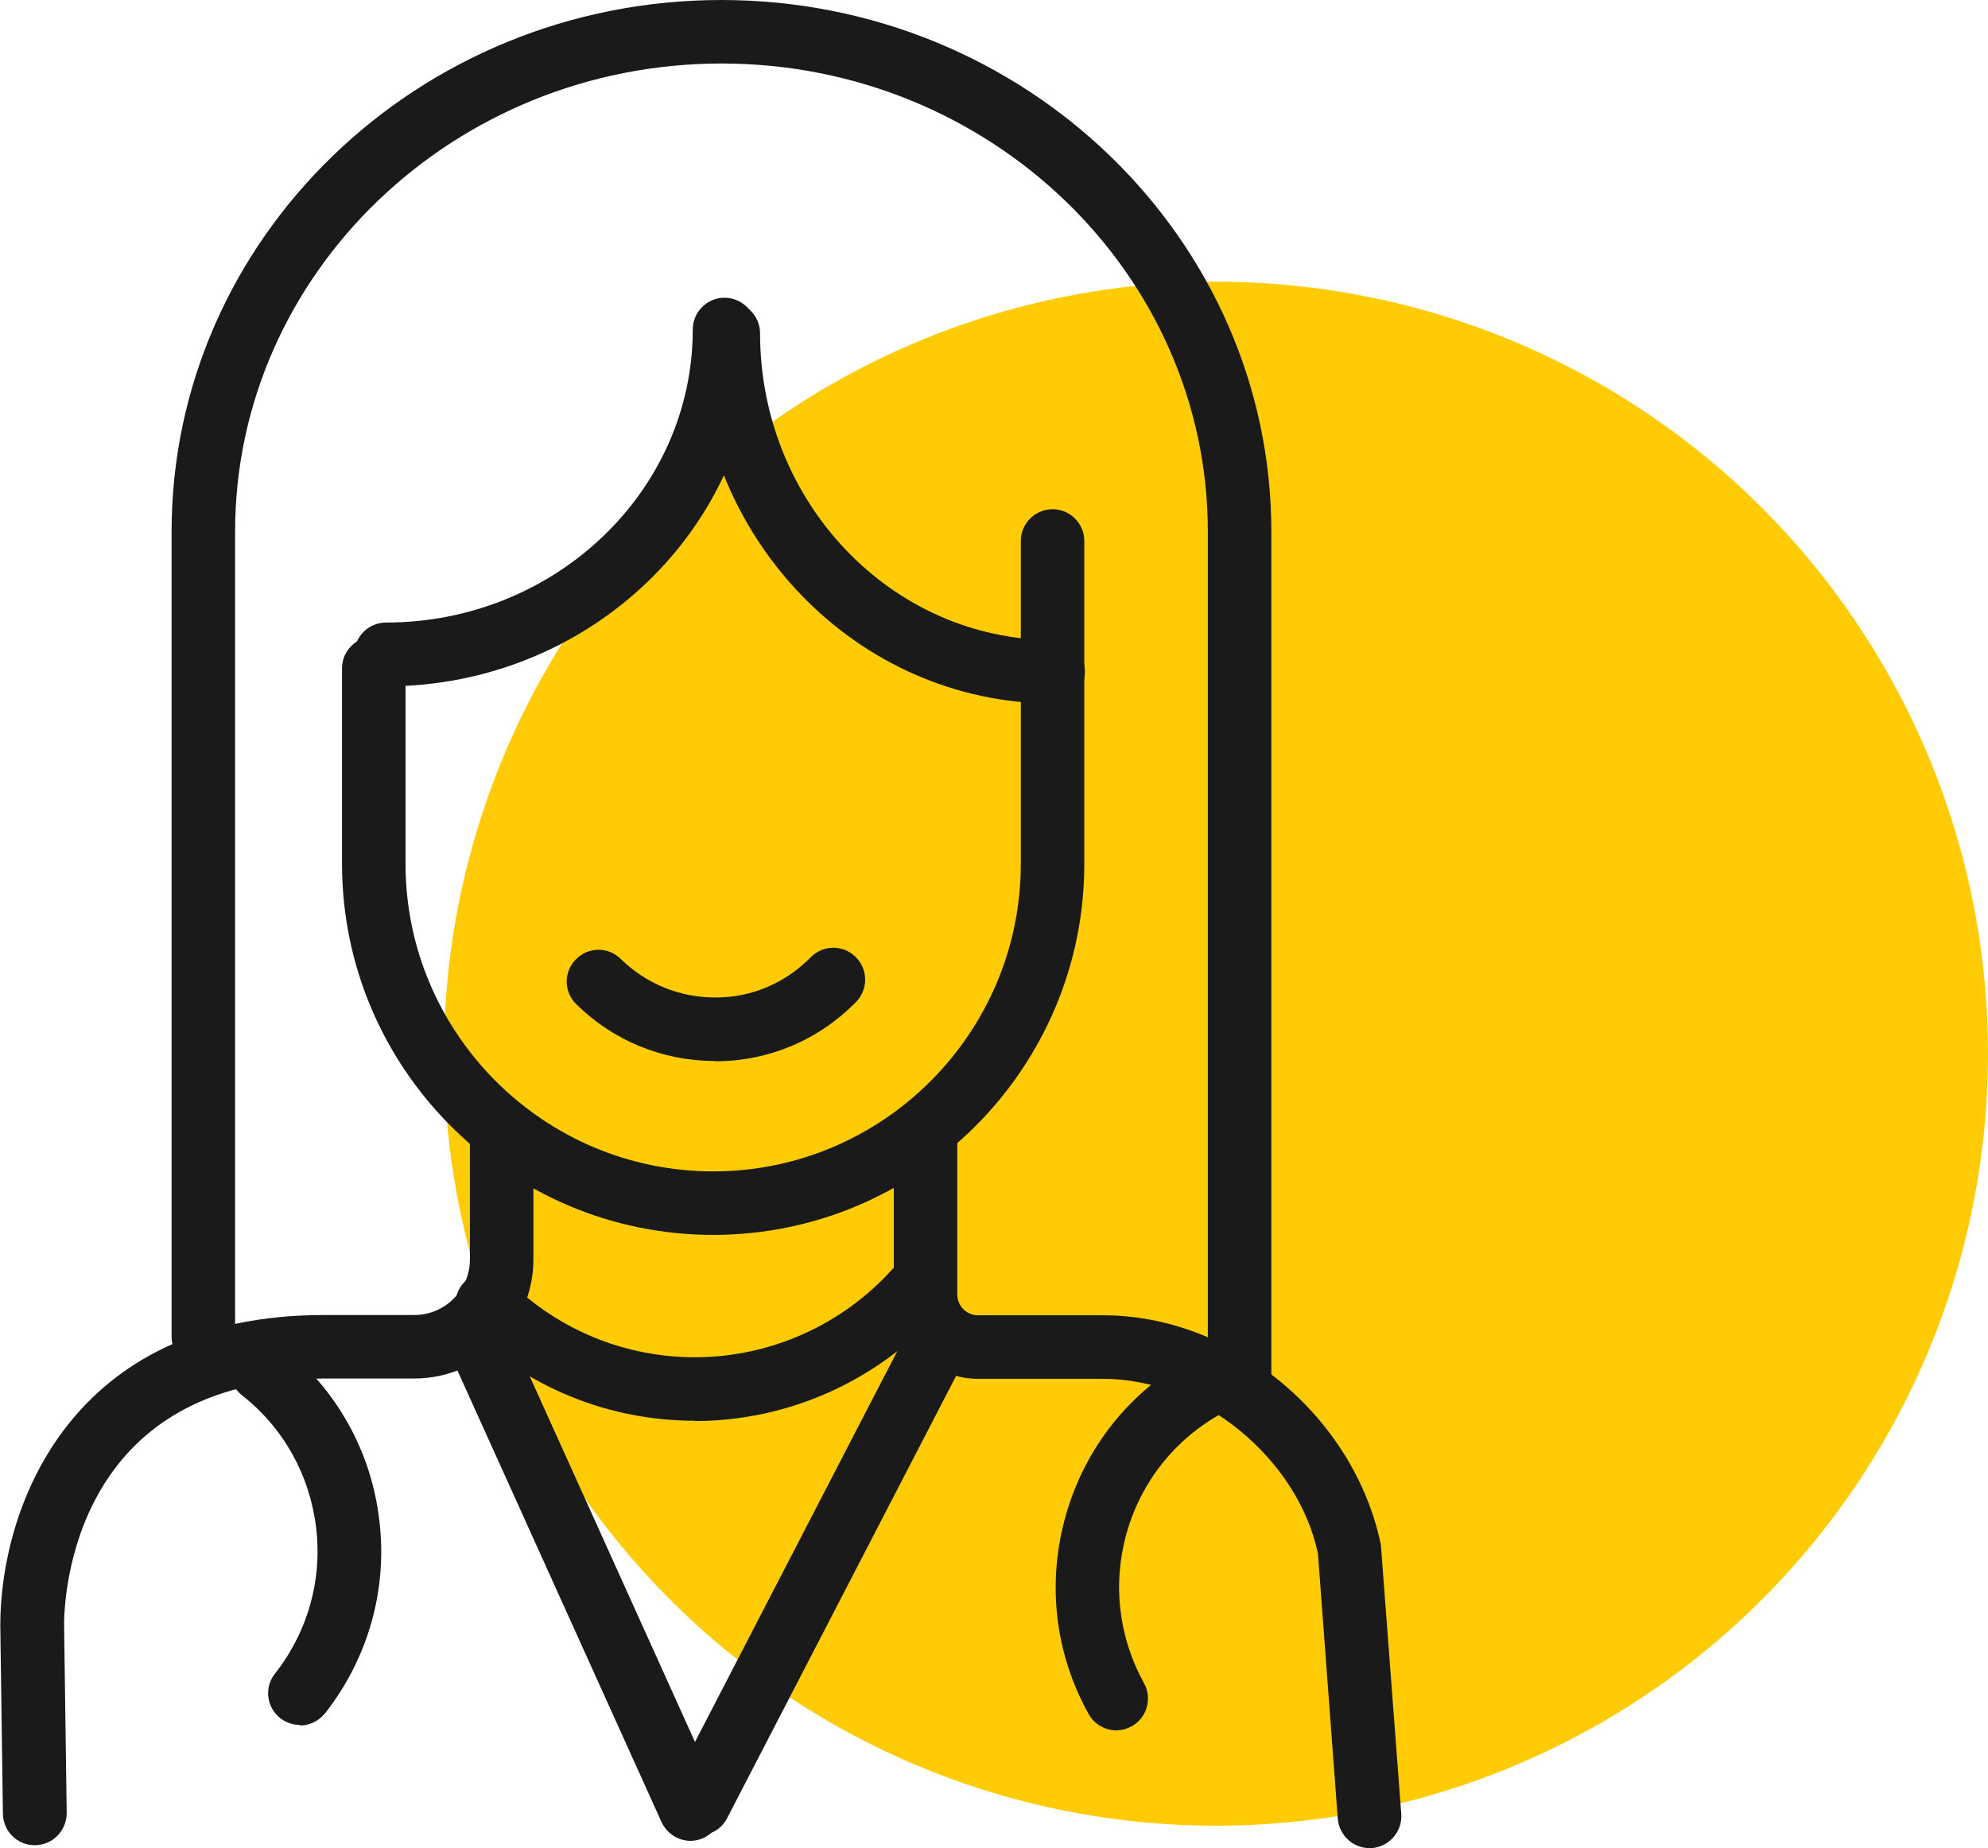
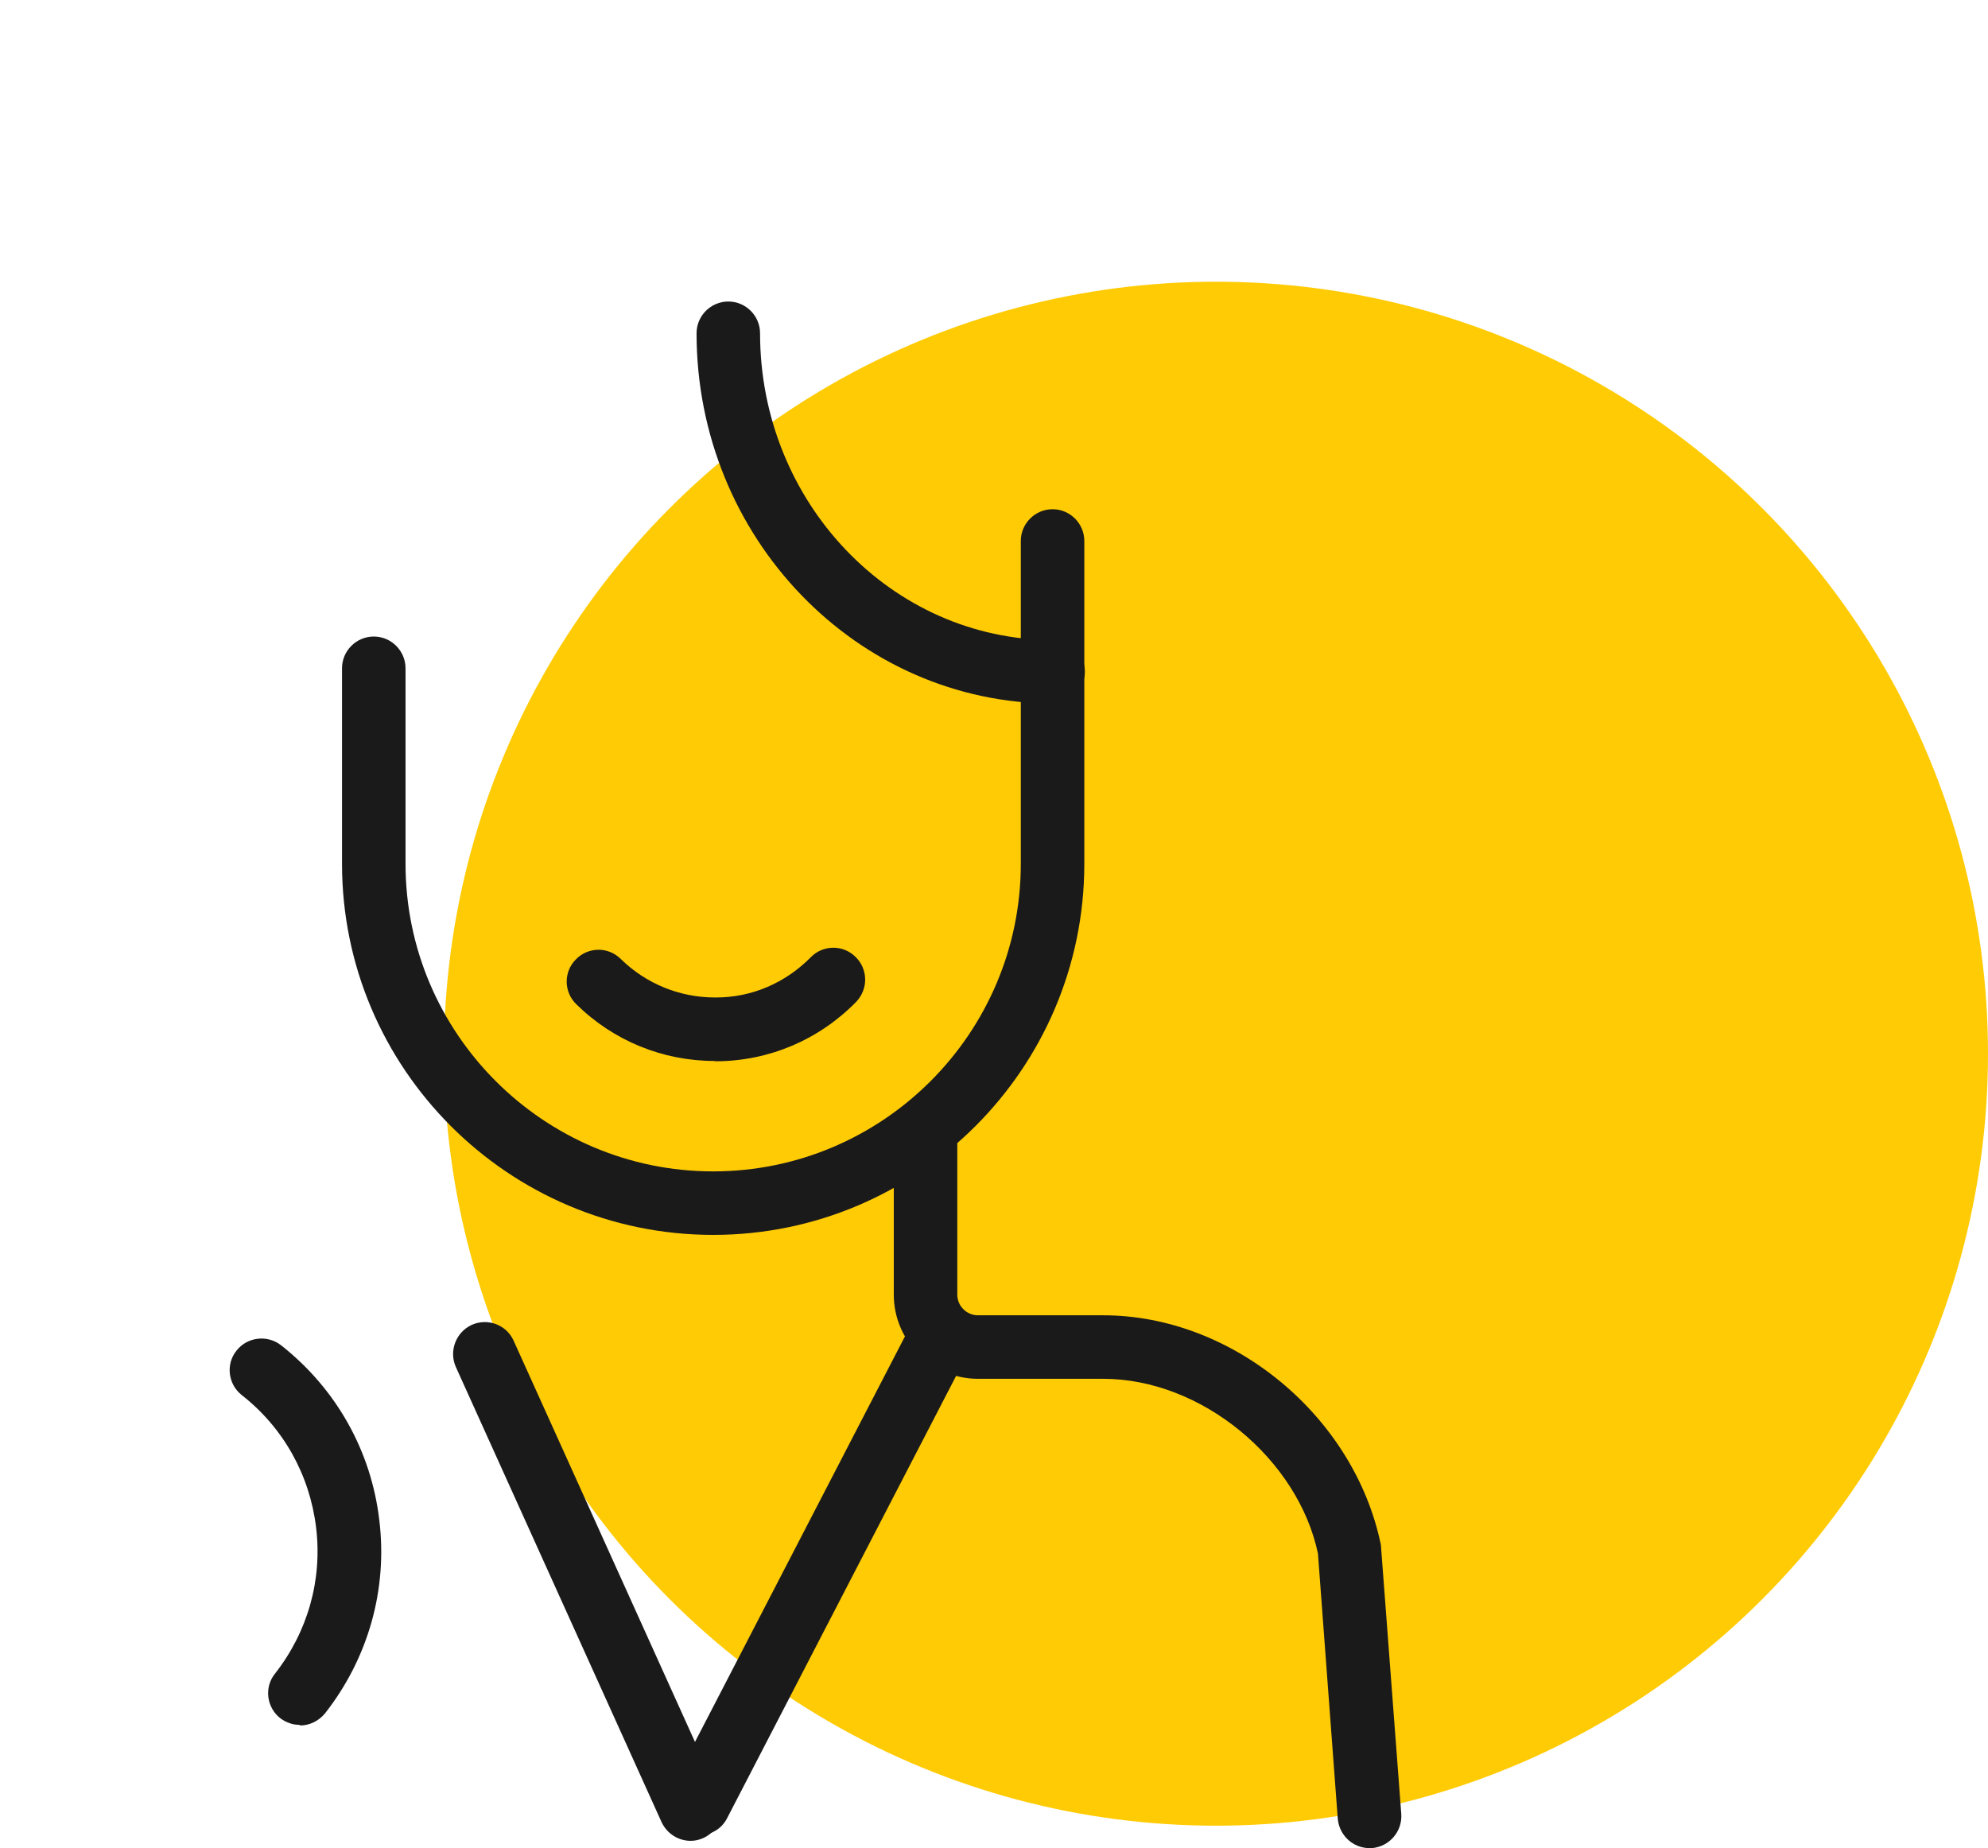
<svg xmlns="http://www.w3.org/2000/svg" id="Layer_2" data-name="Layer 2" viewBox="0 0 68.24 63.44">
  <defs>
    <style> .cls-1 { fill: #1a1a1a; } .cls-1, .cls-2 { stroke-width: 0px; } .cls-2 { fill: #ffcb05; } </style>
  </defs>
  <g id="Layer_1-2" data-name="Layer 1">
    <circle class="cls-2" cx="41.74" cy="36.17" r="26.5" />
    <g>
      <path class="cls-1" d="M47.01,63.44c-.57,0-1.04-.44-1.09-1.01l-.68-9.1c-.68-3.24-3.99-6-7.37-6h-4.3c-1.59,0-2.89-1.3-2.89-2.89v-5.48c0-.6.49-1.09,1.09-1.09s1.09.49,1.09,1.09v5.48c0,.39.32.71.71.71h4.3c4.44,0,8.62,3.46,9.53,7.88l.7,9.24c.04.6-.41,1.12-1.01,1.17-.03,0-.06,0-.08,0Z" />
-       <path class="cls-1" d="M1.19,63.34c-.6,0-1.08-.48-1.09-1.08l-.09-6.47c0-3.97,2.34-10.65,11.11-10.65h3.1c1.05,0,1.91-.85,1.91-1.91v-4.28c0-.6.49-1.09,1.09-1.09s1.09.49,1.09,1.09v4.28c0,2.26-1.83,4.09-4.09,4.09h-3.1c-8.67,0-8.92,7.59-8.92,8.45l.09,6.46c0,.6-.47,1.1-1.08,1.11h-.02Z" />
      <path class="cls-1" d="M24.48,42.39c-7.03,0-12.74-5.72-12.74-12.74v-6.71c0-.6.49-1.09,1.09-1.09s1.09.49,1.09,1.09v6.71c0,5.82,4.74,10.56,10.56,10.56s10.56-4.74,10.56-10.56v-11.08c0-.6.49-1.09,1.09-1.09s1.09.49,1.09,1.09v11.08c0,7.03-5.72,12.74-12.74,12.74Z" />
-       <path class="cls-1" d="M23.86,48.77c-2.97,0-5.77-1.14-7.9-3.22-.43-.42-.44-1.11-.02-1.54.42-.43,1.11-.44,1.54-.02,1.71,1.67,3.97,2.6,6.37,2.6,2.58,0,5.05-1.1,6.78-3.02.4-.45,1.09-.49,1.54-.08.45.4.49,1.09.08,1.54-2.14,2.38-5.2,3.75-8.41,3.75Z" />
-       <path class="cls-1" d="M42.55,48.44c-.6,0-1.09-.49-1.09-1.09v-29.1c0-8.86-7.49-16.07-16.69-16.07S8.07,9.39,8.07,18.25v27.64c0,.6-.49,1.09-1.09,1.09s-1.09-.49-1.09-1.09v-27.64C5.89,8.19,14.35,0,24.76,0s18.88,8.19,18.88,18.25v29.1c0,.6-.49,1.09-1.09,1.09Z" />
+       <path class="cls-1" d="M23.86,48.77Z" />
      <path class="cls-1" d="M24.54,36.42c-1.79,0-3.48-.69-4.76-1.95-.43-.42-.44-1.11-.01-1.54.42-.43,1.11-.44,1.54-.01.87.85,2.02,1.32,3.23,1.32h.04c1.23,0,2.38-.5,3.25-1.38.42-.43,1.11-.44,1.54-.01.43.42.44,1.11.01,1.55-1.27,1.29-2.97,2.02-4.79,2.03h-.06Z" />
      <path class="cls-1" d="M10.29,59.21c-.24,0-.47-.08-.67-.23-.47-.37-.56-1.06-.18-1.53,1.12-1.43,1.63-3.21,1.41-5.02-.22-1.8-1.12-3.42-2.55-4.54-.47-.37-.56-1.06-.18-1.53.37-.47,1.06-.55,1.53-.18,1.89,1.49,3.09,3.62,3.37,6,.29,2.38-.38,4.74-1.86,6.63-.22.27-.54.42-.86.42Z" />
-       <path class="cls-1" d="M38.33,59.4c-.38,0-.76-.2-.96-.56-1.17-2.1-1.44-4.53-.78-6.84s2.18-4.22,4.29-5.39c.53-.29,1.19-.1,1.48.43.29.53.1,1.19-.43,1.48-1.59.88-2.75,2.33-3.25,4.08-.5,1.75-.29,3.58.59,5.18.29.53.1,1.19-.43,1.48-.17.09-.35.14-.53.14Z" />
      <path class="cls-1" d="M36.16,24.15c-6.75,0-12.25-5.7-12.25-12.71,0-.6.49-1.09,1.09-1.09s1.09.49,1.09,1.09c0,5.8,4.51,10.53,10.06,10.53.6,0,1.09.49,1.09,1.09s-.49,1.09-1.09,1.09Z" />
-       <path class="cls-1" d="M13.25,23.55c-.6,0-1.09-.49-1.09-1.09s.49-1.09,1.09-1.09c5.8,0,10.53-4.51,10.53-10.06,0-.6.49-1.09,1.09-1.09s1.09.49,1.09,1.09c0,6.75-5.7,12.25-12.71,12.25Z" />
      <path class="cls-1" d="M23.71,63.19c-.42,0-.81-.24-1-.64l-7.06-15.62c-.25-.55,0-1.2.54-1.45.55-.25,1.2,0,1.44.54l7.06,15.62c.25.55,0,1.2-.54,1.45-.15.07-.3.1-.45.1Z" />
      <path class="cls-1" d="M23.99,63c-.17,0-.34-.04-.5-.12-.54-.28-.75-.94-.47-1.47l8.18-15.8c.28-.54.94-.74,1.47-.47.54.28.75.94.47,1.47l-8.18,15.8c-.19.38-.58.59-.97.59Z" />
    </g>
  </g>
</svg>